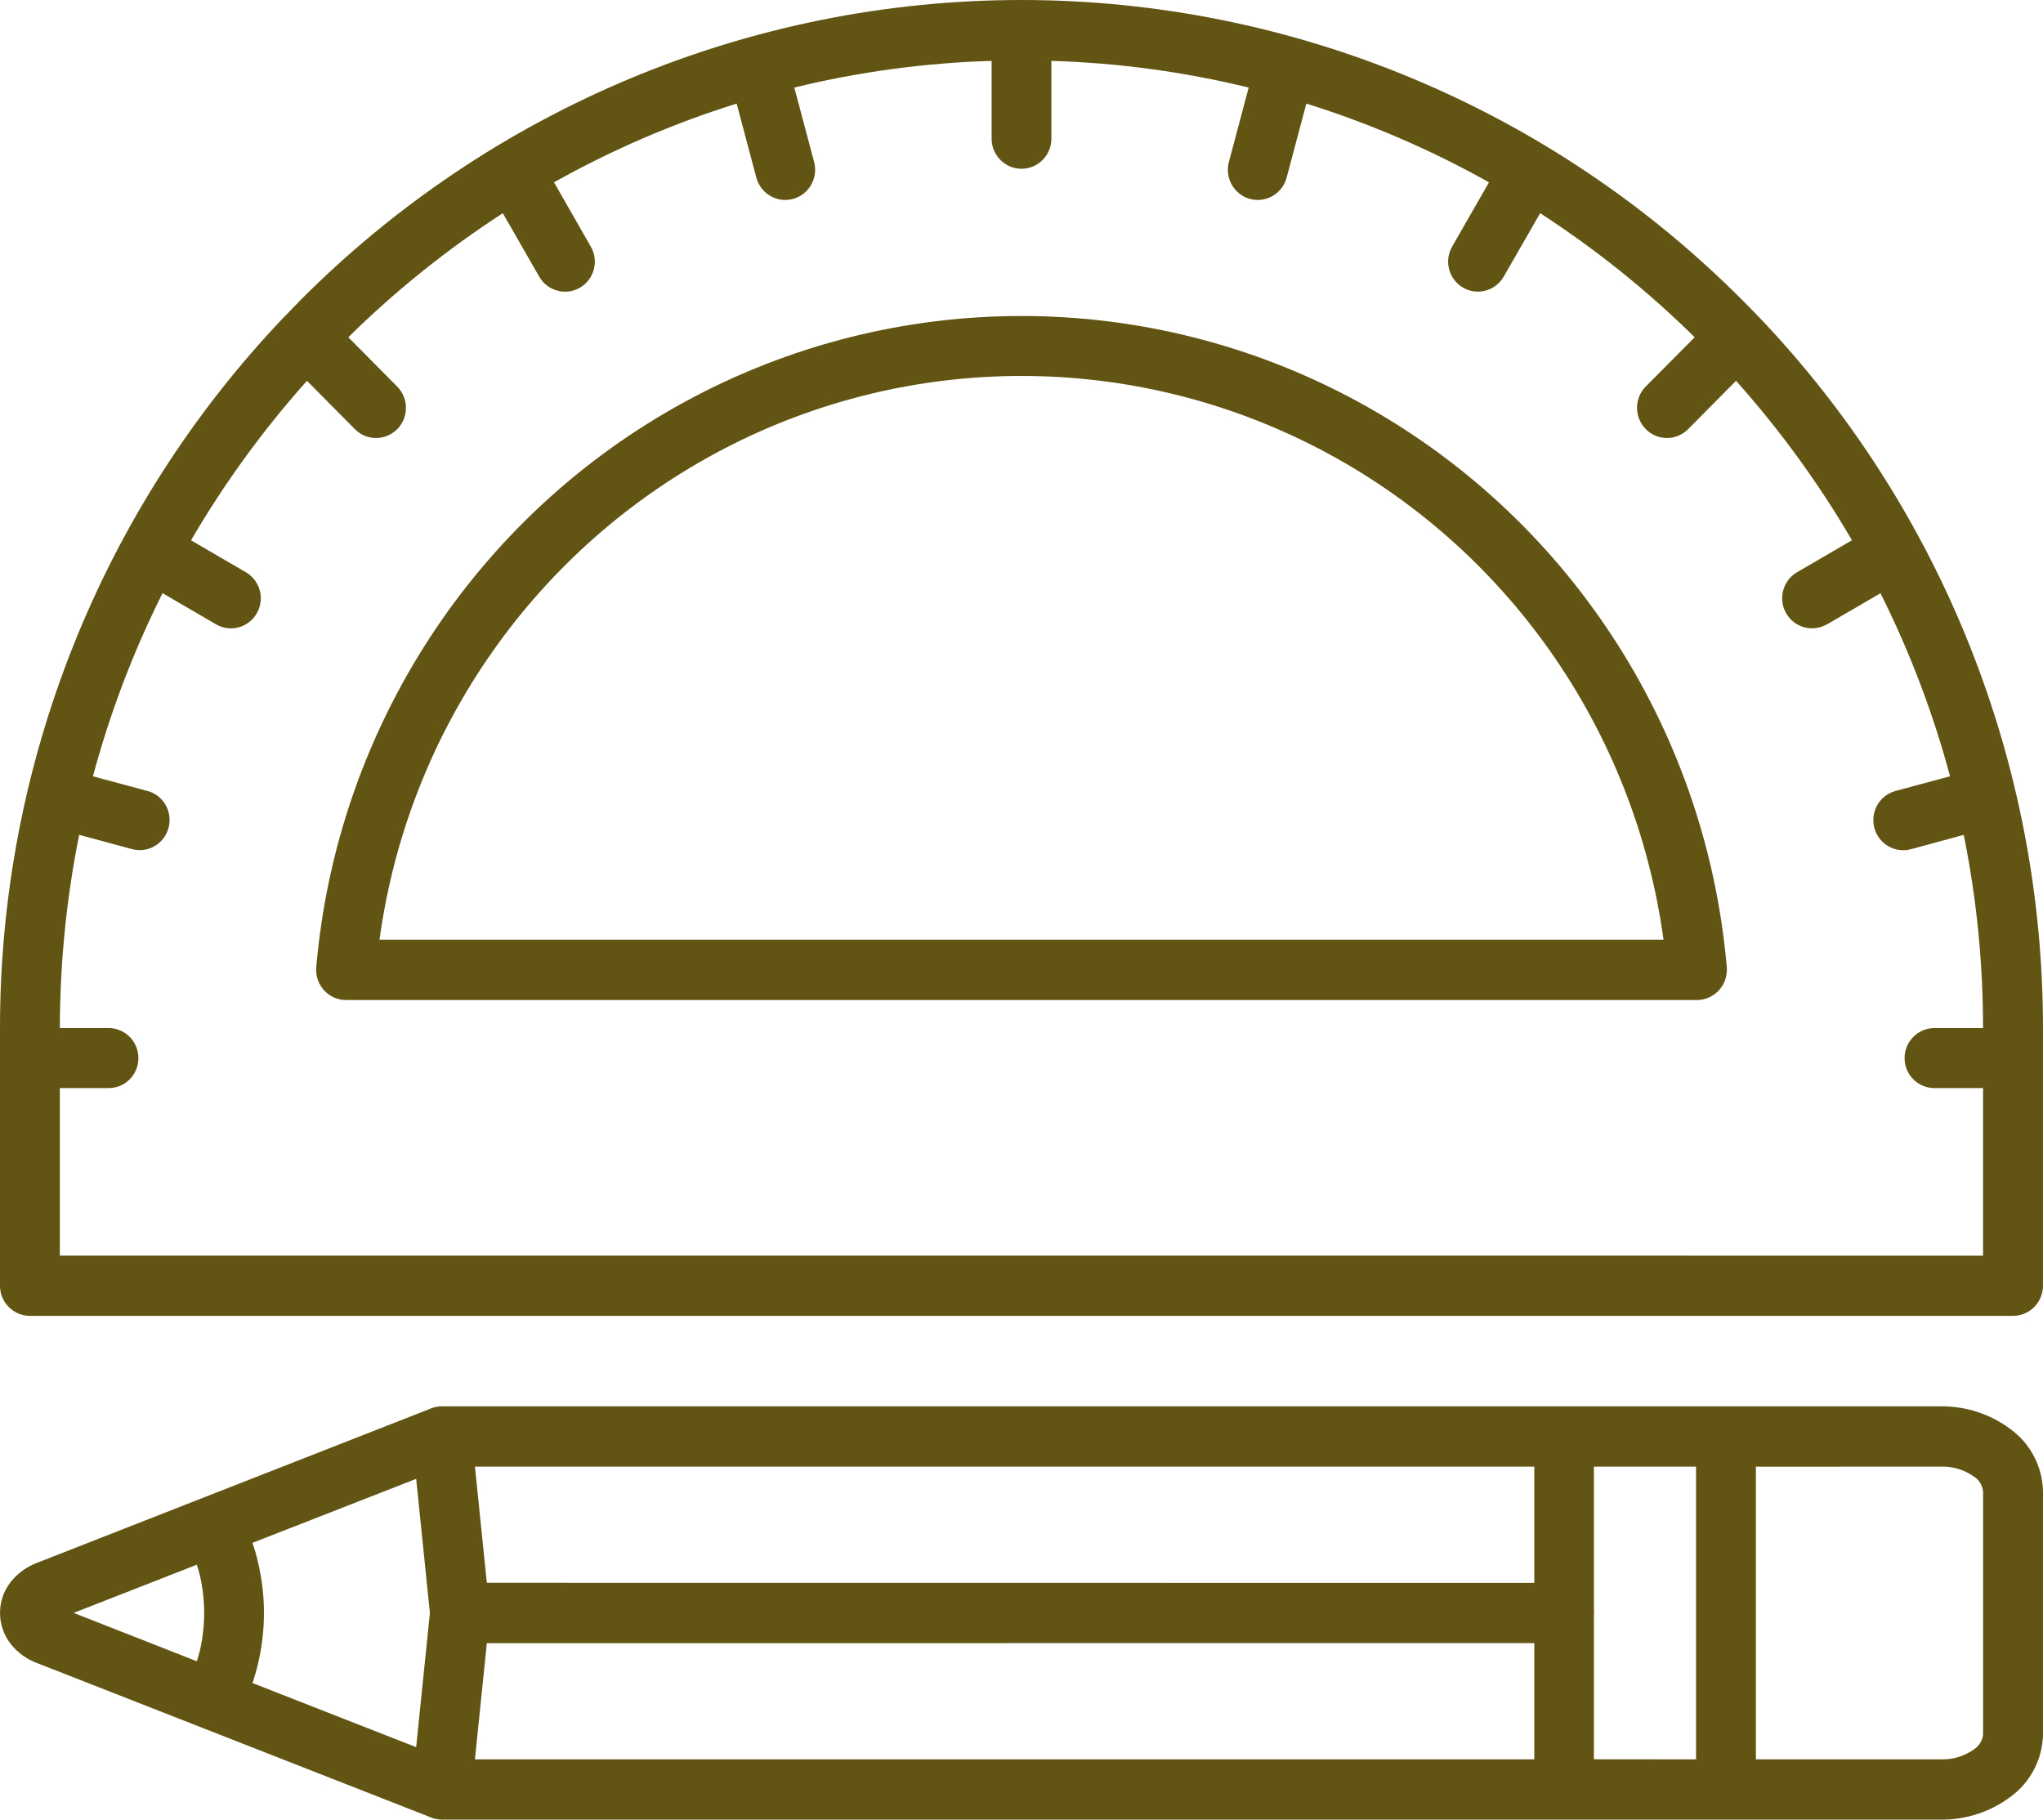
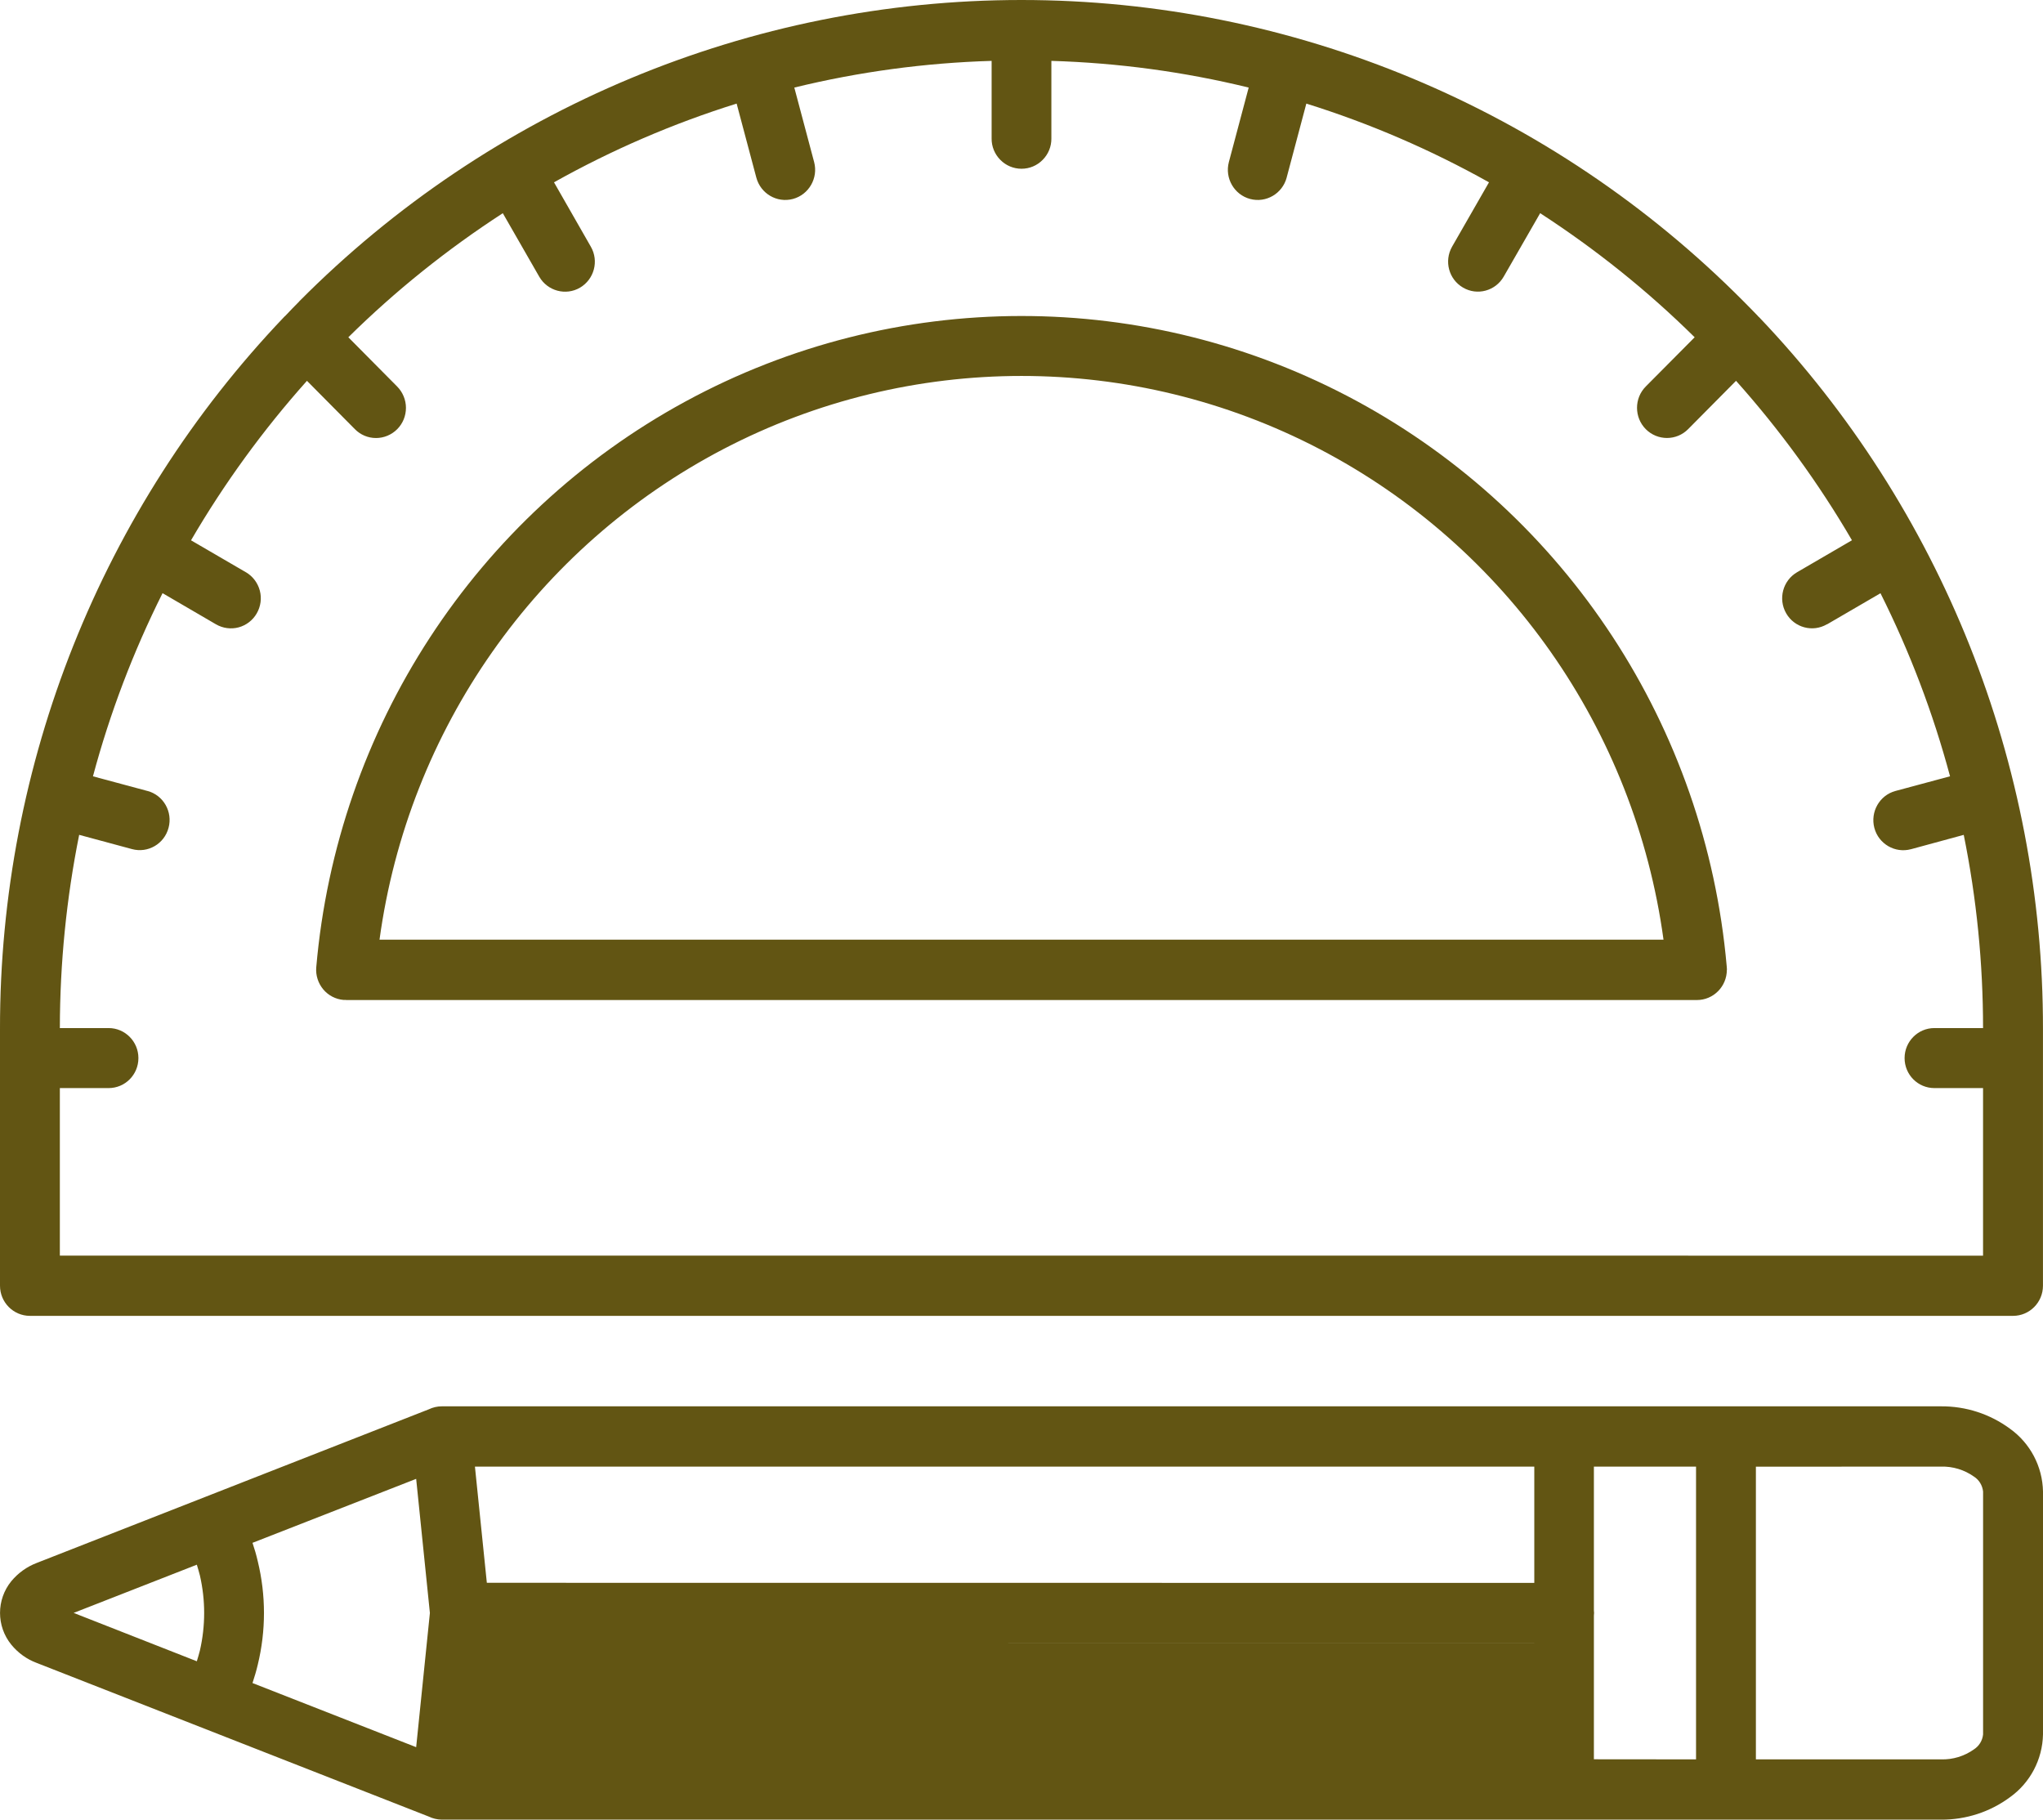
<svg xmlns="http://www.w3.org/2000/svg" width="64" height="57" viewBox="0 0 64 57" fill="none">
-   <path d="M13.432 44.147C13.56 44.085 13.699 44.053 13.84 44.053H60.808C61.584 44.048 62.339 44.292 62.965 44.754C63.6 45.208 63.984 45.936 64 46.72V54.33C63.984 55.114 63.6 55.845 62.963 56.299C62.339 56.761 61.581 57.005 60.808 57H13.84C13.696 56.997 13.558 56.965 13.43 56.903L1.153 52.092C0.841 51.977 0.566 51.778 0.355 51.52C-0.117 50.943 -0.117 50.107 0.355 49.53C0.569 49.272 0.843 49.076 1.153 48.958L13.432 44.147ZM62.122 34.084H60.597C60.082 34.084 59.664 33.666 59.664 33.144C59.664 32.626 60.082 32.204 60.597 32.204H62.122C62.122 30.171 61.92 28.143 61.517 26.152L59.866 26.601H59.864C59.365 26.735 58.85 26.437 58.717 25.935C58.584 25.43 58.88 24.911 59.378 24.777L61.085 24.318H61.088C60.557 22.335 59.826 20.415 58.909 18.583L57.234 19.558L57.232 19.555C56.786 19.816 56.213 19.663 55.954 19.211C55.696 18.76 55.85 18.185 56.296 17.925L58.013 16.925H58.016C56.976 15.142 55.757 13.466 54.384 11.929L52.885 13.441C52.52 13.812 51.925 13.812 51.557 13.444C51.192 13.076 51.189 12.477 51.557 12.106L53.088 10.565C51.611 9.106 49.986 7.806 48.248 6.678L47.106 8.665C46.848 9.114 46.277 9.27 45.832 9.009C45.386 8.751 45.232 8.179 45.488 7.728L46.645 5.711C44.827 4.693 42.909 3.865 40.923 3.245L40.307 5.56V5.563C40.173 6.065 39.661 6.366 39.16 6.232C38.661 6.098 38.363 5.579 38.496 5.077L39.117 2.743C37.091 2.248 35.021 1.969 32.936 1.907V4.338C32.939 4.588 32.84 4.83 32.664 5.007C32.488 5.187 32.251 5.286 32 5.286C31.752 5.286 31.512 5.187 31.336 5.007C31.16 4.83 31.061 4.588 31.064 4.338V1.907C28.979 1.969 26.909 2.248 24.883 2.743L25.504 5.077C25.637 5.579 25.339 6.098 24.84 6.232C24.339 6.366 23.827 6.065 23.693 5.563L23.077 3.248V3.245C21.091 3.865 19.171 4.693 17.355 5.711L18.509 7.728C18.768 8.177 18.613 8.751 18.168 9.012C17.723 9.27 17.152 9.117 16.893 8.668L15.752 6.68V6.678C14.013 7.806 12.389 9.106 10.912 10.565L12.44 12.106C12.616 12.284 12.717 12.525 12.717 12.775C12.717 13.028 12.619 13.267 12.443 13.444C12.267 13.621 12.027 13.721 11.779 13.721C11.528 13.721 11.291 13.621 11.115 13.441L9.616 11.929C8.243 13.466 7.024 15.142 5.984 16.925L7.702 17.925H7.704C7.918 18.051 8.075 18.258 8.139 18.5C8.203 18.741 8.168 18.996 8.043 19.214C7.92 19.429 7.715 19.587 7.475 19.652C7.235 19.716 6.979 19.681 6.763 19.555L5.091 18.58V18.583C4.174 20.415 3.443 22.335 2.912 24.318L4.619 24.777H4.622C5.12 24.911 5.416 25.43 5.28 25.932C5.147 26.434 4.635 26.733 4.136 26.598L2.483 26.152H2.48C2.08 28.145 1.878 30.171 1.875 32.204H3.403C3.918 32.204 4.336 32.626 4.336 33.144C4.336 33.666 3.918 34.084 3.403 34.084H1.875V39.331L62.122 39.333L62.122 34.084ZM55.064 9.896L55.104 9.936V9.933C60.821 15.929 64.01 23.923 63.999 32.237V40.274C63.999 40.798 63.578 41.219 63.061 41.219H0.939C0.421 41.219 2.66698e-05 40.798 2.66698e-05 40.274V32.237C-0.011 23.923 3.179 15.929 8.896 9.933L8.928 9.901L8.936 9.896C9.077 9.745 9.226 9.592 9.37 9.447V9.444C15.37 3.398 23.512 0 31.997 0C40.485 0 48.623 3.398 54.624 9.444C54.773 9.589 54.917 9.745 55.064 9.893L55.064 9.896ZM11.888 29.435H52.112C51.213 22.854 47.195 17.124 41.339 14.067C35.483 11.013 28.518 11.013 22.662 14.067C16.806 17.124 12.787 22.853 11.889 29.435H11.888ZM53.157 31.326H10.838V31.323H10.765C10.515 31.302 10.286 31.183 10.126 30.992C9.966 30.799 9.886 30.552 9.907 30.302C10.555 22.816 14.896 16.157 21.459 12.584C28.024 9.011 35.931 9.003 42.504 12.563C49.075 16.124 53.429 22.773 54.091 30.259C54.093 30.299 54.099 30.337 54.099 30.38H54.096C54.096 30.901 53.677 31.326 53.157 31.326ZM7.91 48.329C7.974 48.517 8.03 48.711 8.075 48.907C8.334 49.971 8.334 51.083 8.075 52.146C8.03 52.34 7.971 52.533 7.91 52.721L13.037 54.73L13.467 50.526L13.037 46.325L7.91 48.329ZM6.166 52.039C6.2 51.929 6.232 51.819 6.262 51.703C6.44 50.929 6.44 50.124 6.262 49.35C6.232 49.234 6.2 49.124 6.166 49.014L2.307 50.524L6.166 52.039ZM15.251 51.472L14.878 55.112H48.064V51.469L15.251 51.472ZM14.878 45.941L15.251 49.581L48.064 49.584V45.941L14.878 45.941ZM49.931 50.443C49.939 50.497 49.939 50.556 49.931 50.61V55.109L53.131 55.112V45.941H49.931V50.443ZM55.006 45.944V55.112H60.808C61.174 55.123 61.536 55.012 61.835 54.8C61.998 54.695 62.104 54.523 62.123 54.33V46.721C62.102 46.53 61.998 46.355 61.835 46.253C61.536 46.041 61.174 45.931 60.808 45.941L55.006 45.944Z" fill="#625513" />
+   <path d="M13.432 44.147C13.56 44.085 13.699 44.053 13.84 44.053H60.808C61.584 44.048 62.339 44.292 62.965 44.754C63.6 45.208 63.984 45.936 64 46.72V54.33C63.984 55.114 63.6 55.845 62.963 56.299C62.339 56.761 61.581 57.005 60.808 57H13.84C13.696 56.997 13.558 56.965 13.43 56.903L1.153 52.092C0.841 51.977 0.566 51.778 0.355 51.52C-0.117 50.943 -0.117 50.107 0.355 49.53C0.569 49.272 0.843 49.076 1.153 48.958L13.432 44.147ZM62.122 34.084H60.597C60.082 34.084 59.664 33.666 59.664 33.144C59.664 32.626 60.082 32.204 60.597 32.204H62.122C62.122 30.171 61.92 28.143 61.517 26.152L59.866 26.601H59.864C59.365 26.735 58.85 26.437 58.717 25.935C58.584 25.43 58.88 24.911 59.378 24.777L61.085 24.318H61.088C60.557 22.335 59.826 20.415 58.909 18.583L57.234 19.558L57.232 19.555C56.786 19.816 56.213 19.663 55.954 19.211C55.696 18.76 55.85 18.185 56.296 17.925L58.013 16.925H58.016C56.976 15.142 55.757 13.466 54.384 11.929L52.885 13.441C52.52 13.812 51.925 13.812 51.557 13.444C51.192 13.076 51.189 12.477 51.557 12.106L53.088 10.565C51.611 9.106 49.986 7.806 48.248 6.678L47.106 8.665C46.848 9.114 46.277 9.27 45.832 9.009C45.386 8.751 45.232 8.179 45.488 7.728L46.645 5.711C44.827 4.693 42.909 3.865 40.923 3.245L40.307 5.56V5.563C40.173 6.065 39.661 6.366 39.16 6.232C38.661 6.098 38.363 5.579 38.496 5.077L39.117 2.743C37.091 2.248 35.021 1.969 32.936 1.907V4.338C32.939 4.588 32.84 4.83 32.664 5.007C32.488 5.187 32.251 5.286 32 5.286C31.752 5.286 31.512 5.187 31.336 5.007C31.16 4.83 31.061 4.588 31.064 4.338V1.907C28.979 1.969 26.909 2.248 24.883 2.743L25.504 5.077C25.637 5.579 25.339 6.098 24.84 6.232C24.339 6.366 23.827 6.065 23.693 5.563L23.077 3.248V3.245C21.091 3.865 19.171 4.693 17.355 5.711L18.509 7.728C18.768 8.177 18.613 8.751 18.168 9.012C17.723 9.27 17.152 9.117 16.893 8.668L15.752 6.68V6.678C14.013 7.806 12.389 9.106 10.912 10.565L12.44 12.106C12.616 12.284 12.717 12.525 12.717 12.775C12.717 13.028 12.619 13.267 12.443 13.444C12.267 13.621 12.027 13.721 11.779 13.721C11.528 13.721 11.291 13.621 11.115 13.441L9.616 11.929C8.243 13.466 7.024 15.142 5.984 16.925L7.702 17.925H7.704C7.918 18.051 8.075 18.258 8.139 18.5C8.203 18.741 8.168 18.996 8.043 19.214C7.92 19.429 7.715 19.587 7.475 19.652C7.235 19.716 6.979 19.681 6.763 19.555L5.091 18.58V18.583C4.174 20.415 3.443 22.335 2.912 24.318L4.619 24.777H4.622C5.12 24.911 5.416 25.43 5.28 25.932C5.147 26.434 4.635 26.733 4.136 26.598L2.483 26.152H2.48C2.08 28.145 1.878 30.171 1.875 32.204H3.403C3.918 32.204 4.336 32.626 4.336 33.144C4.336 33.666 3.918 34.084 3.403 34.084H1.875V39.331L62.122 39.333L62.122 34.084ZM55.064 9.896L55.104 9.936V9.933C60.821 15.929 64.01 23.923 63.999 32.237V40.274C63.999 40.798 63.578 41.219 63.061 41.219H0.939C0.421 41.219 2.66698e-05 40.798 2.66698e-05 40.274V32.237C-0.011 23.923 3.179 15.929 8.896 9.933L8.928 9.901L8.936 9.896C9.077 9.745 9.226 9.592 9.37 9.447V9.444C15.37 3.398 23.512 0 31.997 0C40.485 0 48.623 3.398 54.624 9.444C54.773 9.589 54.917 9.745 55.064 9.893L55.064 9.896ZM11.888 29.435H52.112C51.213 22.854 47.195 17.124 41.339 14.067C35.483 11.013 28.518 11.013 22.662 14.067C16.806 17.124 12.787 22.853 11.889 29.435H11.888ZM53.157 31.326H10.838V31.323H10.765C10.515 31.302 10.286 31.183 10.126 30.992C9.966 30.799 9.886 30.552 9.907 30.302C10.555 22.816 14.896 16.157 21.459 12.584C28.024 9.011 35.931 9.003 42.504 12.563C49.075 16.124 53.429 22.773 54.091 30.259C54.093 30.299 54.099 30.337 54.099 30.38H54.096C54.096 30.901 53.677 31.326 53.157 31.326ZM7.91 48.329C7.974 48.517 8.03 48.711 8.075 48.907C8.334 49.971 8.334 51.083 8.075 52.146C8.03 52.34 7.971 52.533 7.91 52.721L13.037 54.73L13.467 50.526L13.037 46.325L7.91 48.329ZM6.166 52.039C6.2 51.929 6.232 51.819 6.262 51.703C6.44 50.929 6.44 50.124 6.262 49.35C6.232 49.234 6.2 49.124 6.166 49.014L2.307 50.524L6.166 52.039ZM15.251 51.472H48.064V51.469L15.251 51.472ZM14.878 45.941L15.251 49.581L48.064 49.584V45.941L14.878 45.941ZM49.931 50.443C49.939 50.497 49.939 50.556 49.931 50.61V55.109L53.131 55.112V45.941H49.931V50.443ZM55.006 45.944V55.112H60.808C61.174 55.123 61.536 55.012 61.835 54.8C61.998 54.695 62.104 54.523 62.123 54.33V46.721C62.102 46.53 61.998 46.355 61.835 46.253C61.536 46.041 61.174 45.931 60.808 45.941L55.006 45.944Z" fill="#625513" />
</svg>